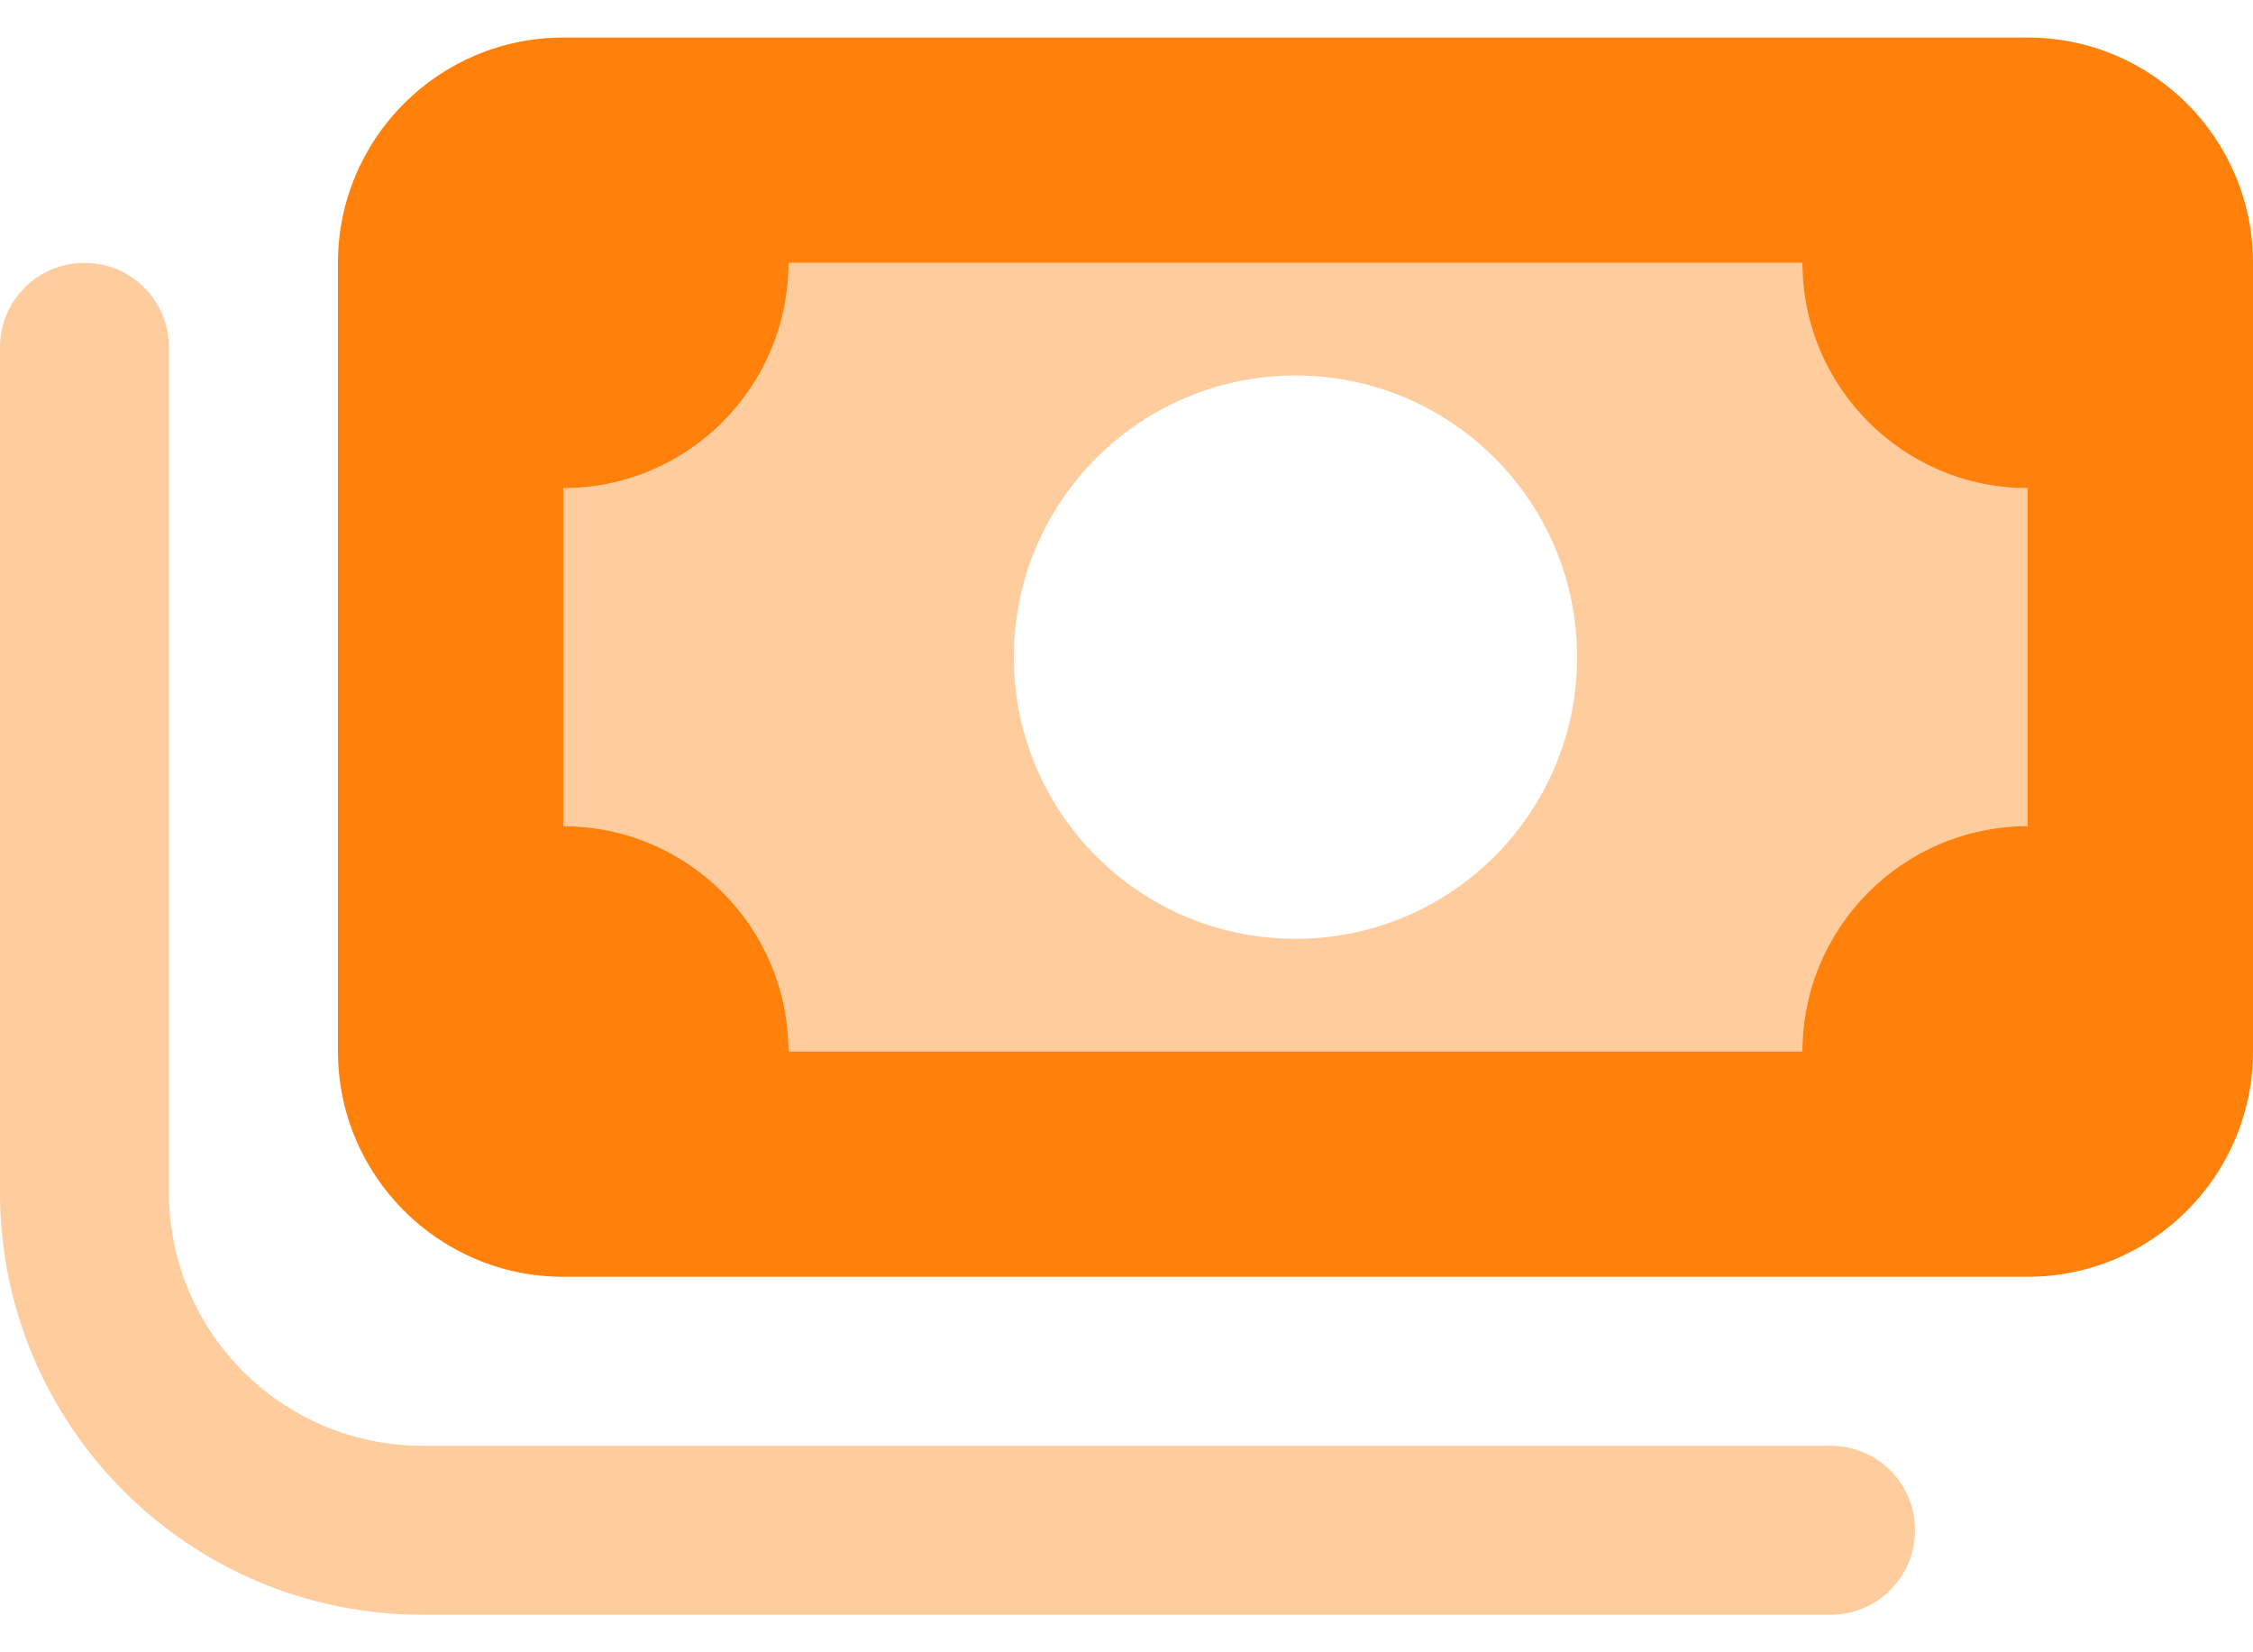
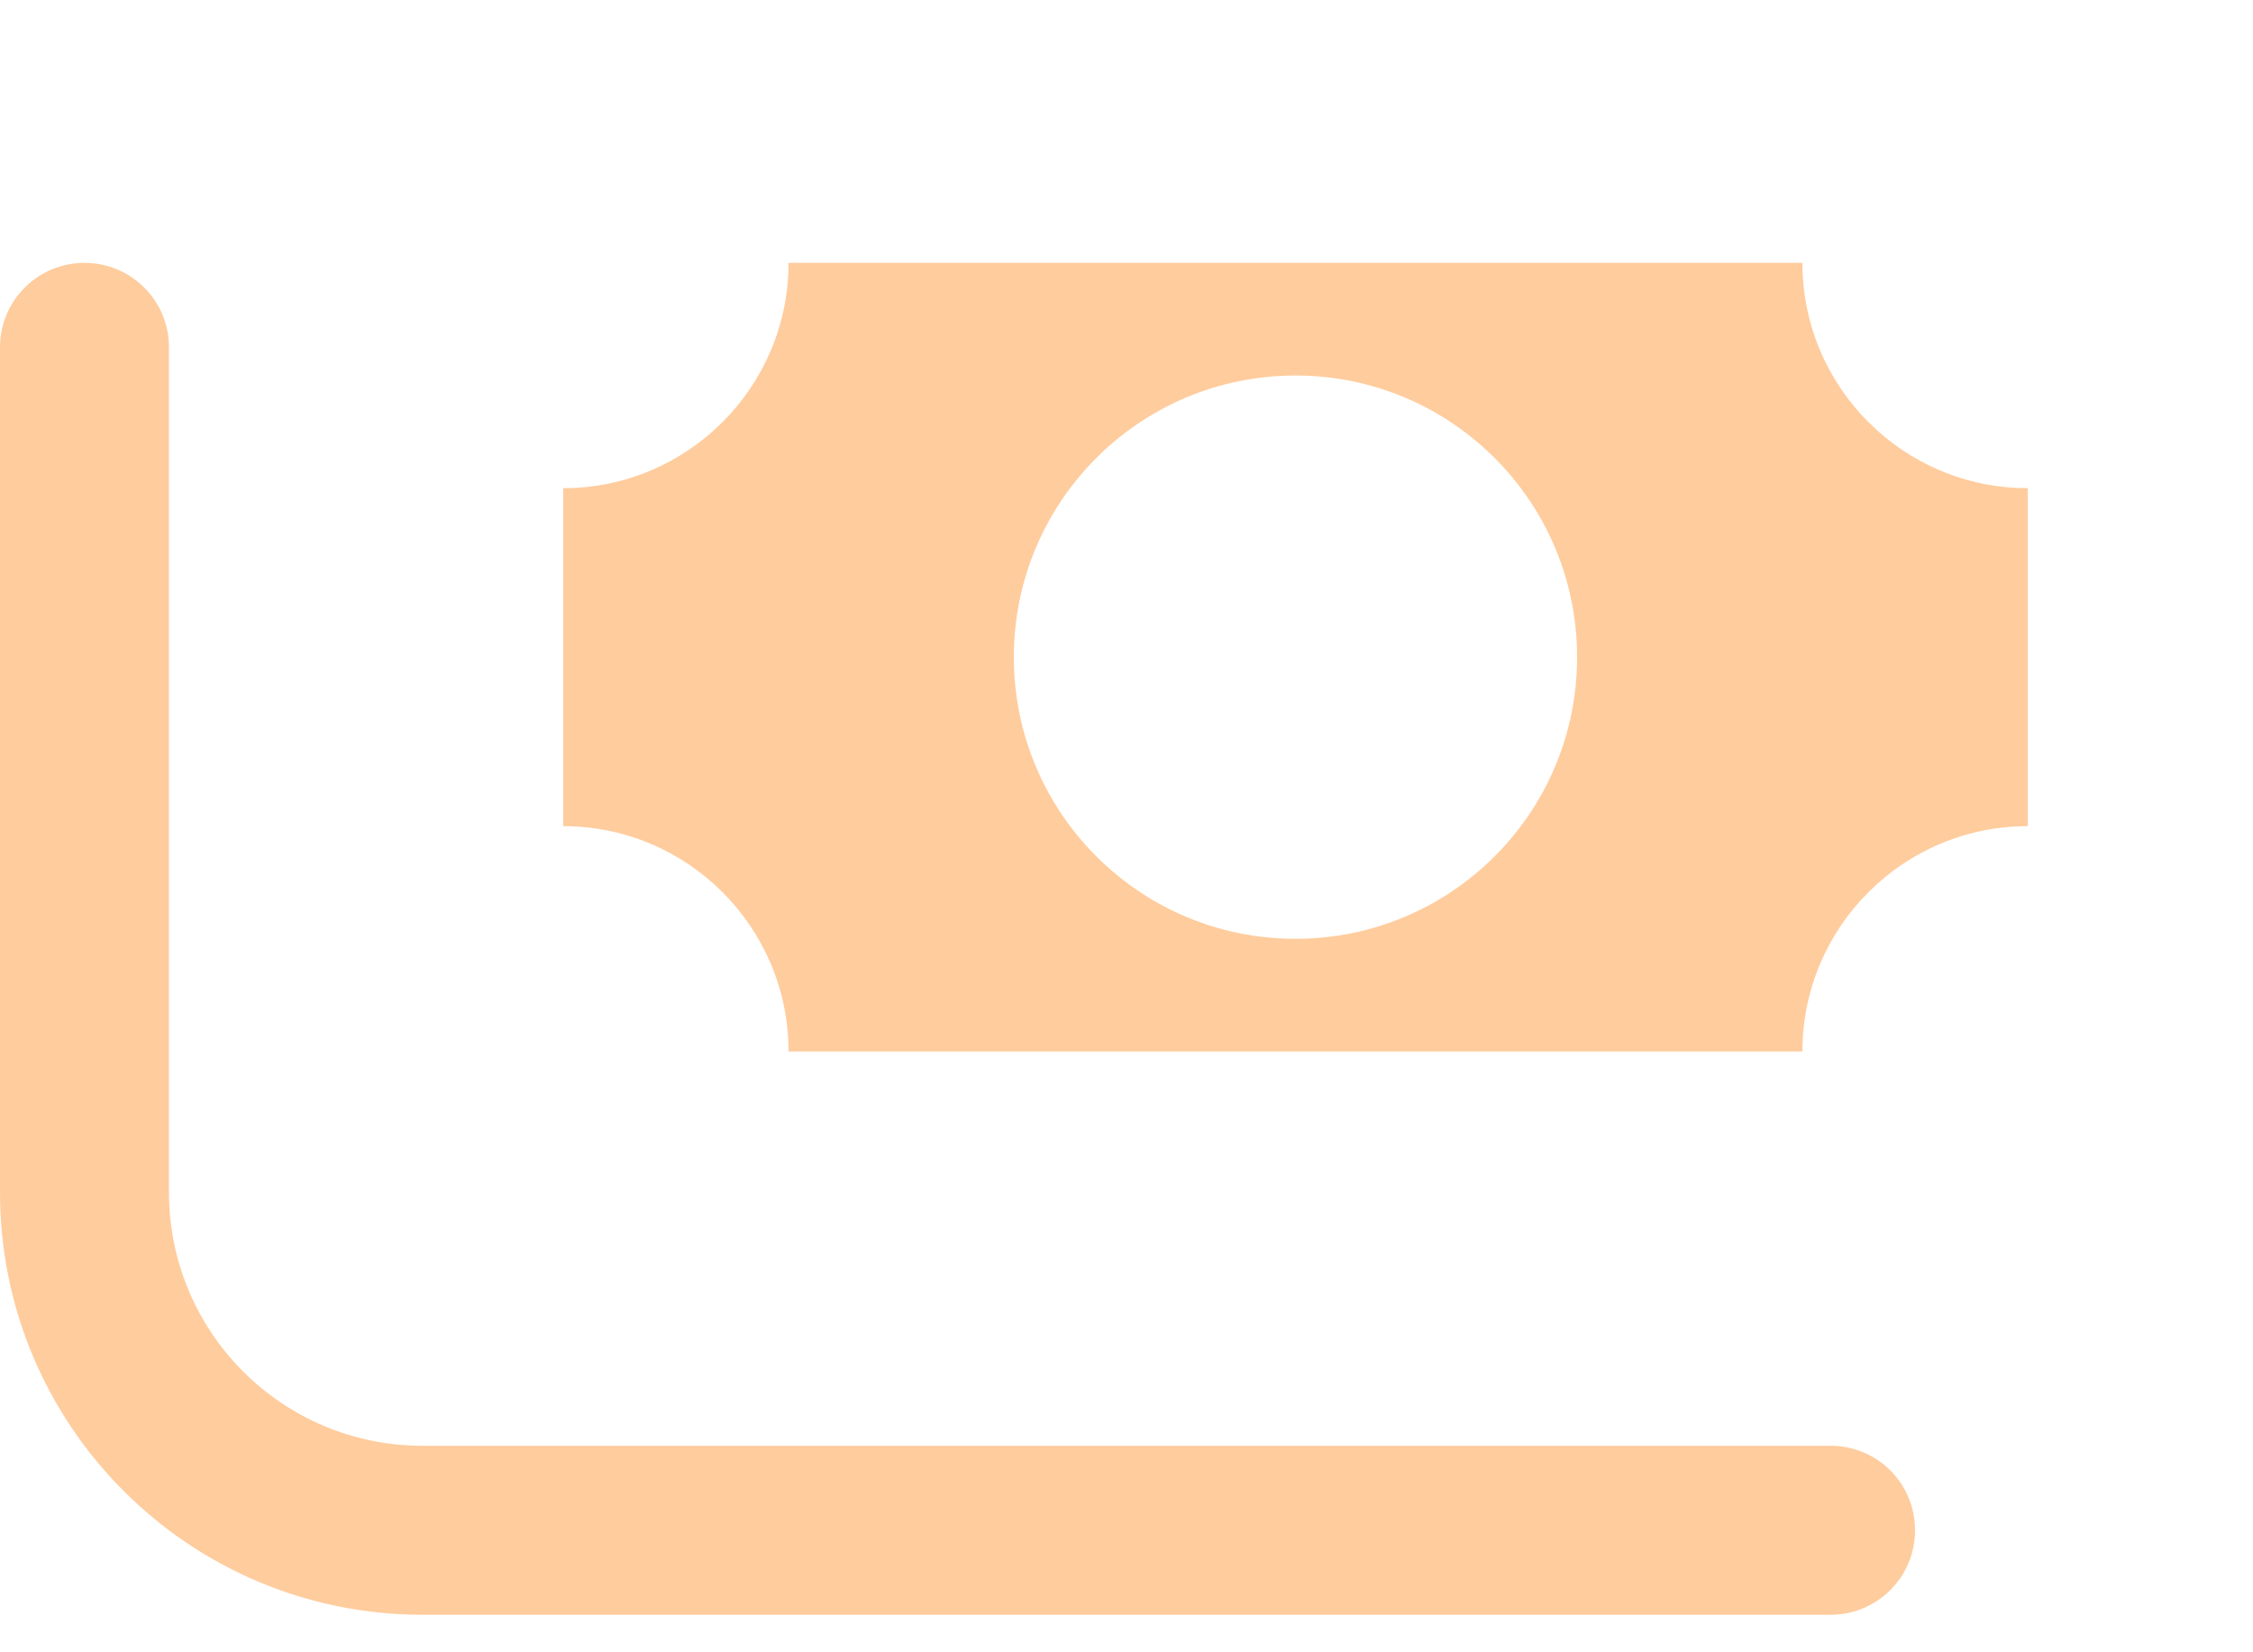
<svg xmlns="http://www.w3.org/2000/svg" width="30" height="22" viewBox="0 0 30 22" fill="none">
  <g id="Group">
-     <path id="Vector" d="M27 0.5C28.655 0.5 30 1.843 30 3.5V14C30 15.655 28.655 17 27 17H7.5C5.845 17 4.5 15.655 4.5 14V3.5C4.5 1.843 5.845 0.5 7.5 0.5H27ZM24 3.5H10.5C10.5 5.155 9.155 6.5 7.5 6.5V11C9.155 11 10.5 12.345 10.5 14H24C24 12.345 25.345 11 27 11V6.5C25.345 6.5 24 5.155 24 3.5Z" fill="#FF810C" />
    <path id="Vector_2" opacity="0.4" d="M2.25 15.875C2.25 17.741 3.761 19.25 5.625 19.25H24.375C24.998 19.25 25.5 19.752 25.5 20.375C25.5 20.998 24.998 21.5 24.375 21.5H5.625C2.519 21.5 0 18.983 0 15.875V4.625C0 4.002 0.504 3.5 1.125 3.5C1.746 3.5 2.25 4.002 2.25 4.625V15.875ZM10.5 3.5H24C24 5.155 25.345 6.5 27 6.5V11C25.345 11 24 12.345 24 14H10.5C10.5 12.345 9.155 11 7.5 11V6.5C9.155 6.5 10.5 5.155 10.5 3.5ZM17.25 5C15.178 5 13.5 6.678 13.5 8.75C13.5 10.822 15.178 12.5 17.25 12.5C19.322 12.5 21 10.822 21 8.75C21 6.678 19.322 5 17.25 5Z" fill="#FF810C" />
  </g>
</svg>